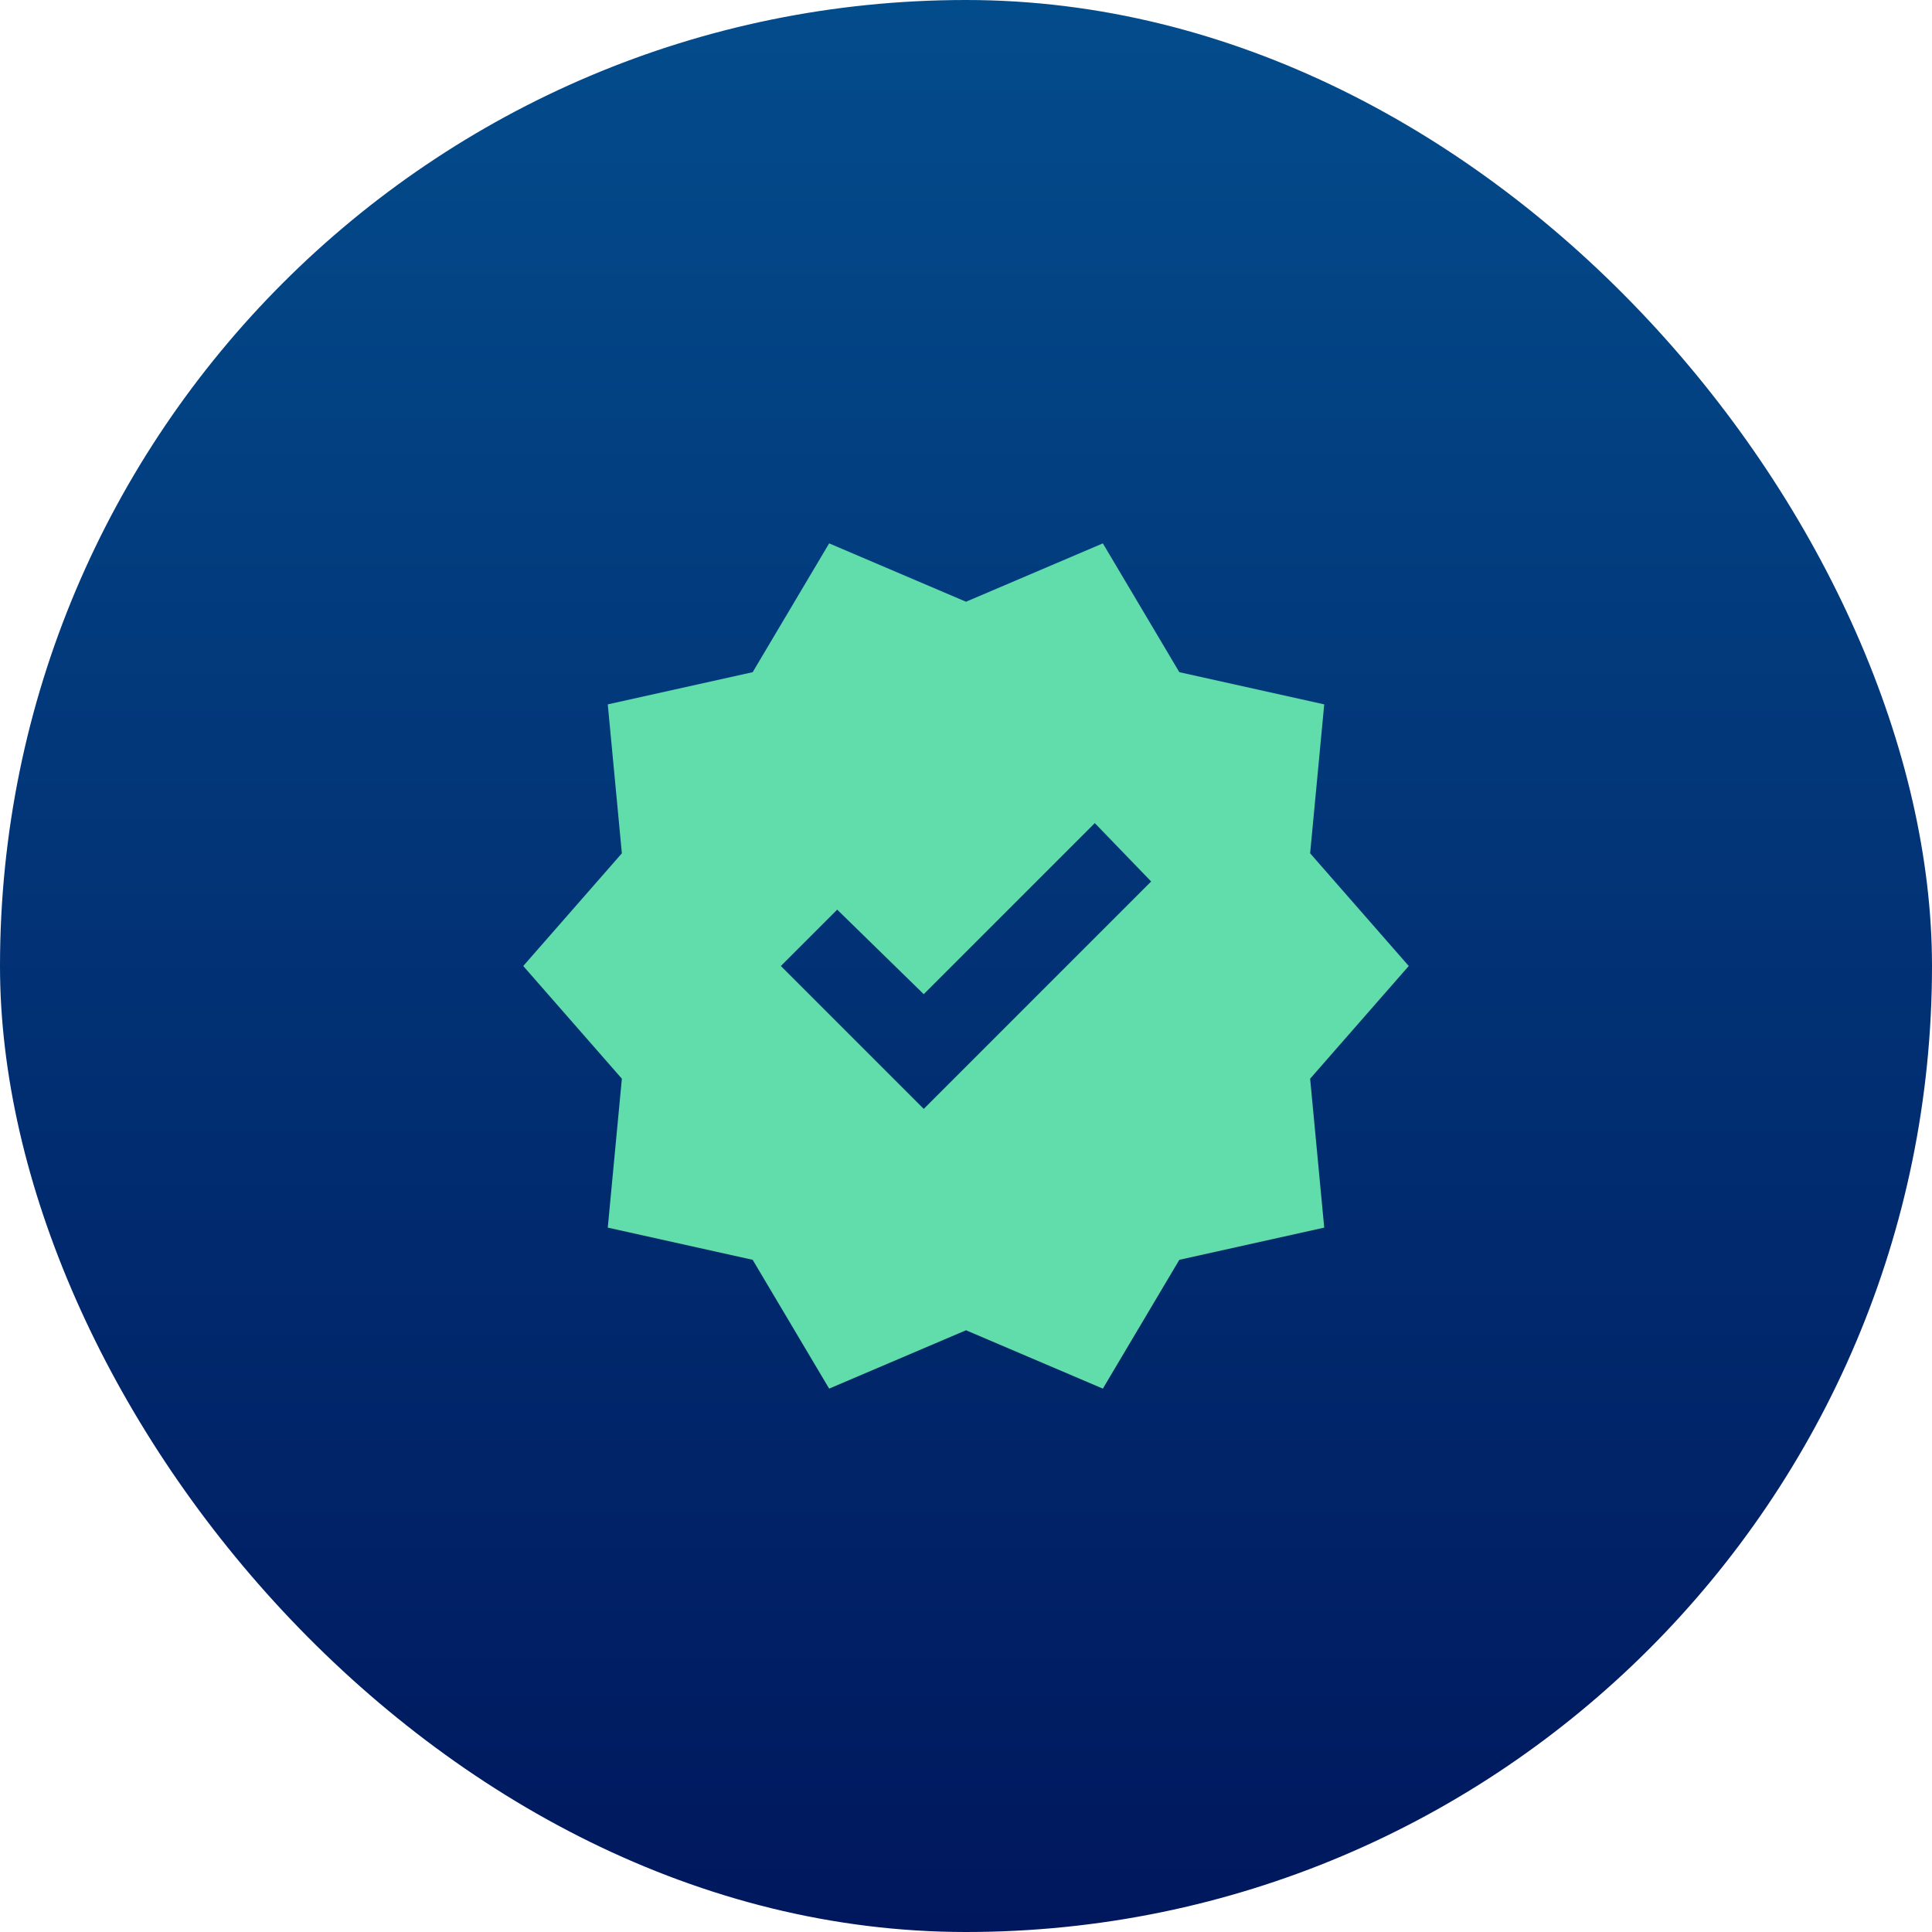
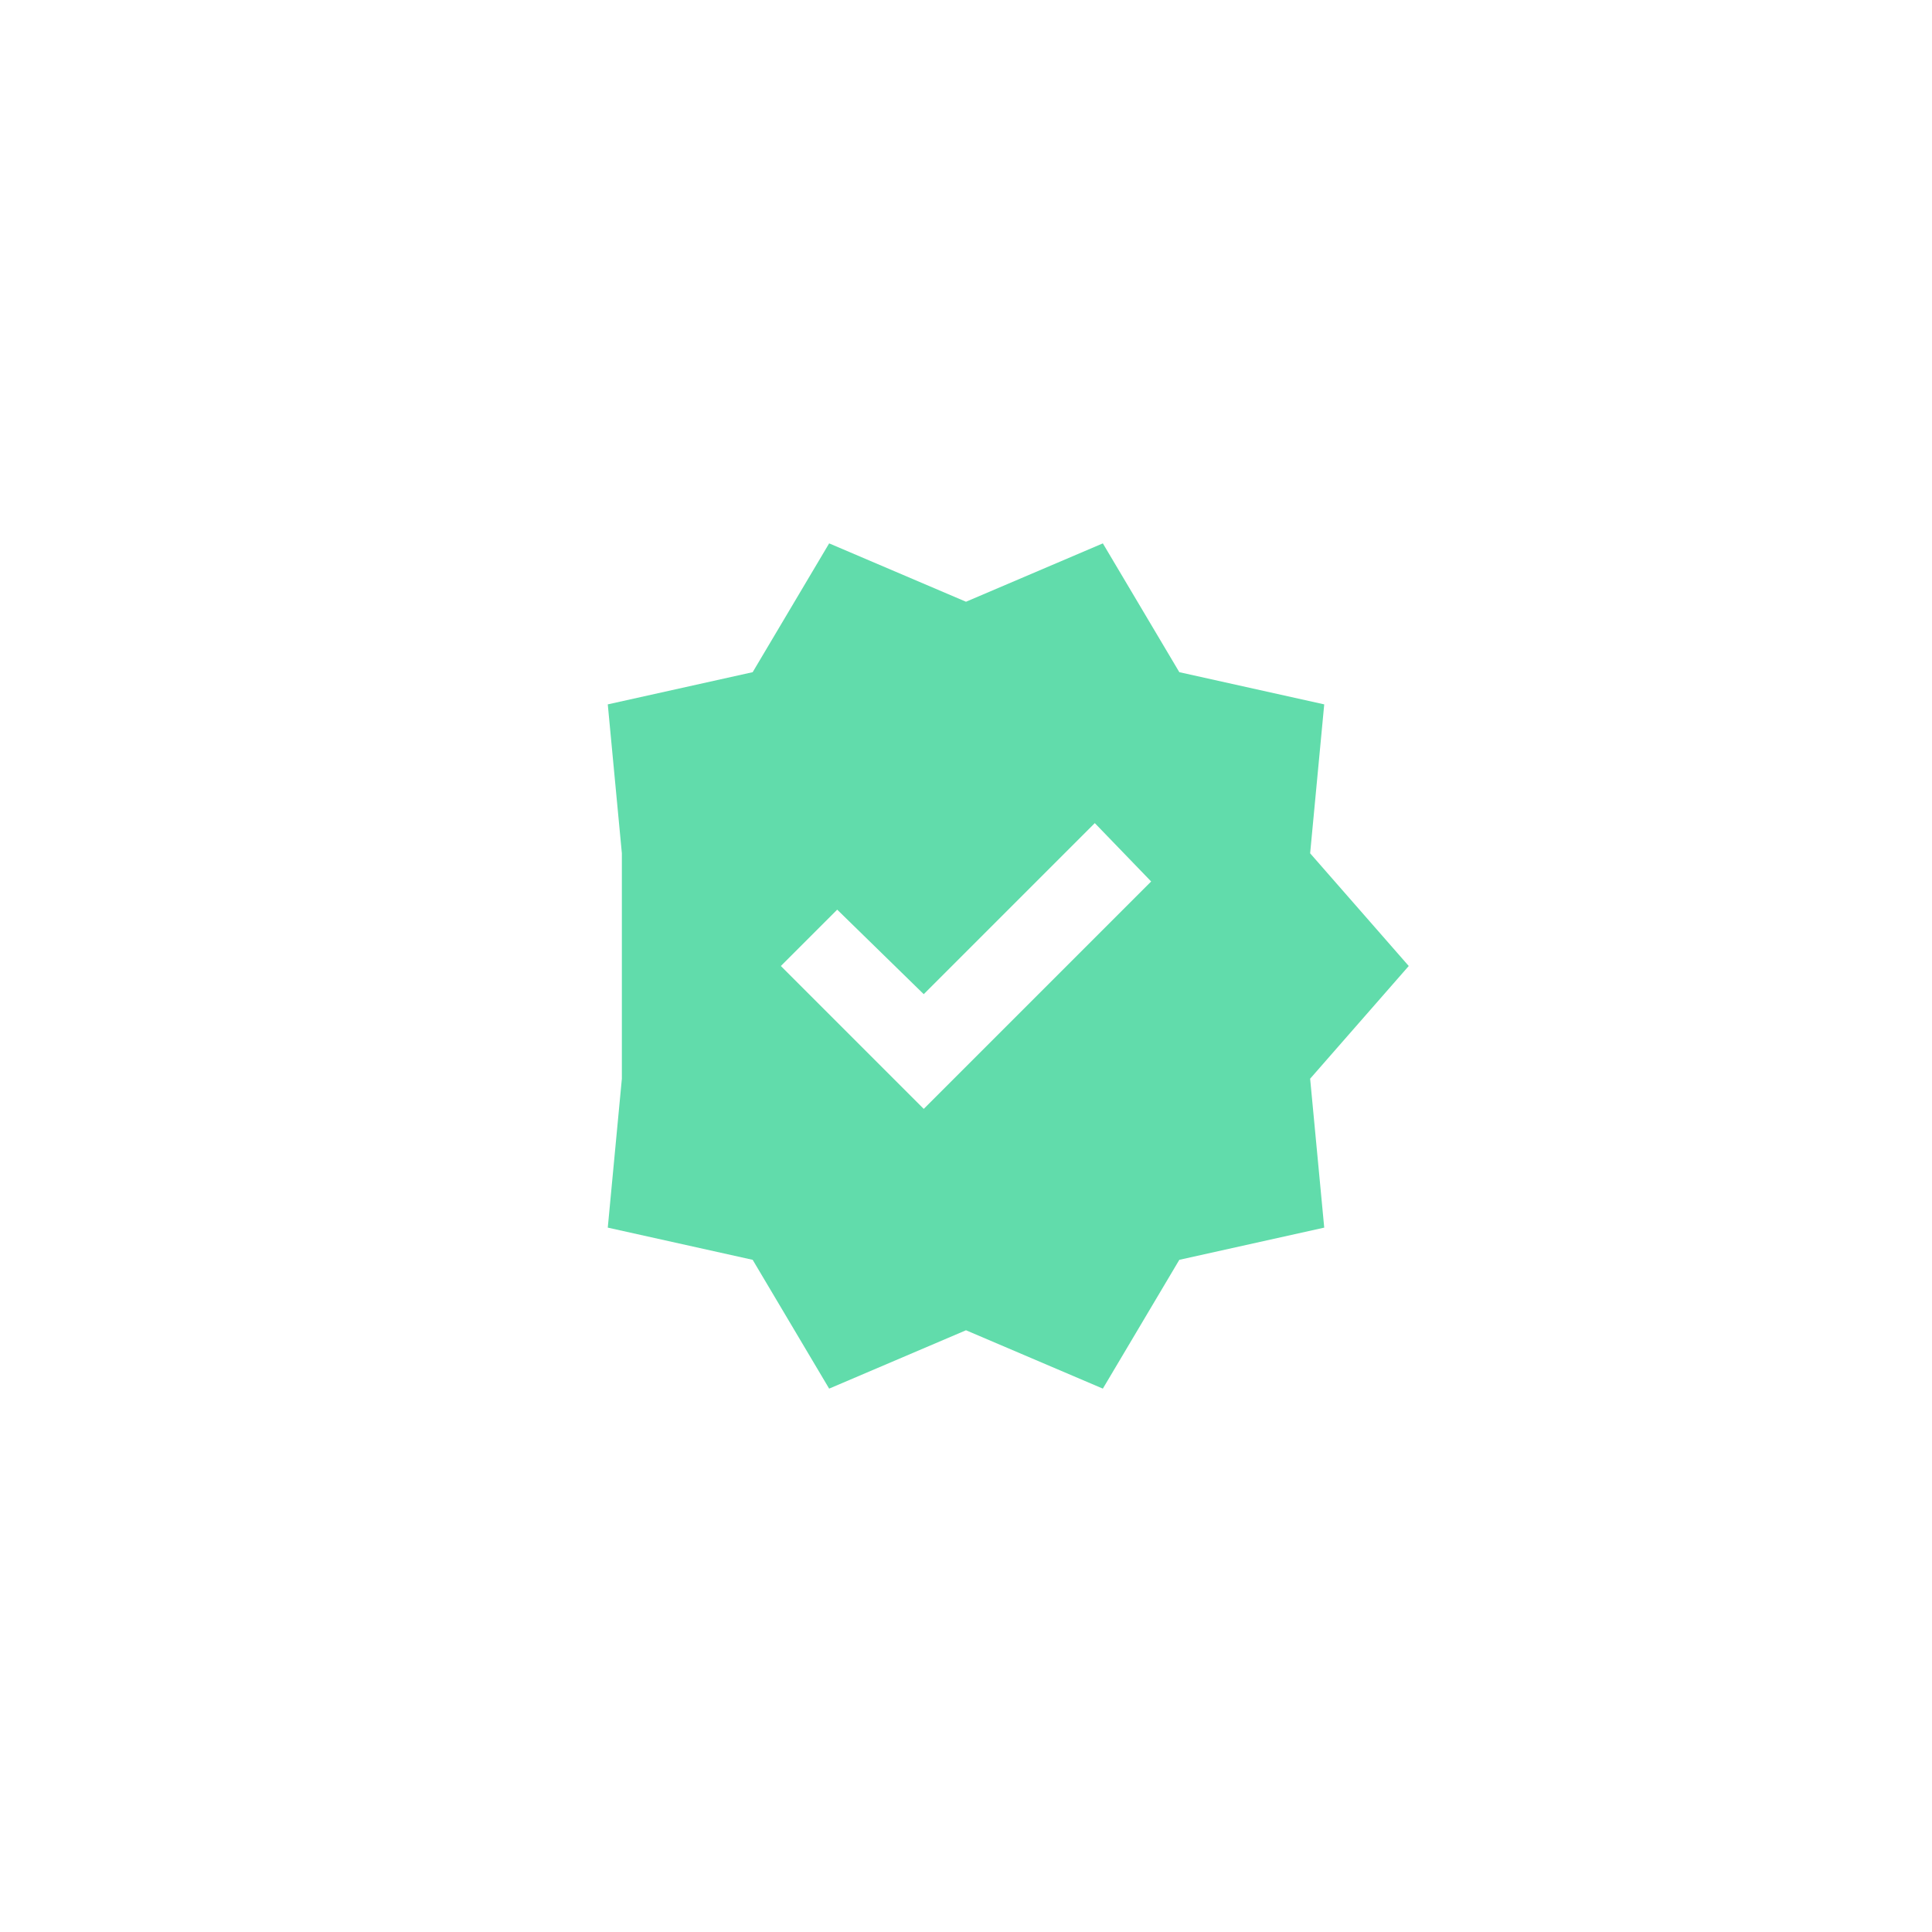
<svg xmlns="http://www.w3.org/2000/svg" width="48" height="48" viewBox="0 0 48 48" fill="none">
-   <rect width="48" height="48" rx="24" fill="url(#paint0_linear_2194_553)" />
  <mask id="mask0_2194_553" style="mask-type:alpha" maskUnits="userSpaceOnUse" x="12" y="12" width="24" height="24">
    <rect x="12" y="12" width="24" height="24" fill="#D9D9D9" />
  </mask>
  <g mask="url(#mask0_2194_553)">
-     <path d="M20.6 34.5L18.7 31.3L15.1 30.5L15.45 26.8L13 24L15.45 21.2L15.1 17.5L18.7 16.7L20.6 13.5L24 14.95L27.4 13.5L29.3 16.7L32.9 17.5L32.55 21.2L35 24L32.55 26.8L32.9 30.5L29.3 31.3L27.4 34.5L24 33.05L20.6 34.5ZM22.95 27.55L28.6 21.9L27.2 20.45L22.95 24.7L20.8 22.6L19.4 24L22.95 27.55Z" fill="#61DCAB" />
+     <path d="M20.6 34.5L18.7 31.3L15.1 30.5L15.45 26.8L15.45 21.2L15.1 17.5L18.7 16.7L20.6 13.5L24 14.95L27.4 13.5L29.3 16.7L32.9 17.5L32.55 21.2L35 24L32.55 26.8L32.9 30.5L29.3 31.3L27.4 34.5L24 33.05L20.6 34.5ZM22.95 27.55L28.6 21.9L27.2 20.45L22.95 24.7L20.8 22.6L19.4 24L22.95 27.55Z" fill="#61DCAB" />
  </g>
  <defs>
    <linearGradient id="paint0_linear_2194_553" x1="24" y1="0" x2="24" y2="48" gradientUnits="userSpaceOnUse">
      <stop stop-color="#034C8C" />
      <stop offset="1" stop-color="#00175D" />
    </linearGradient>
  </defs>
</svg>